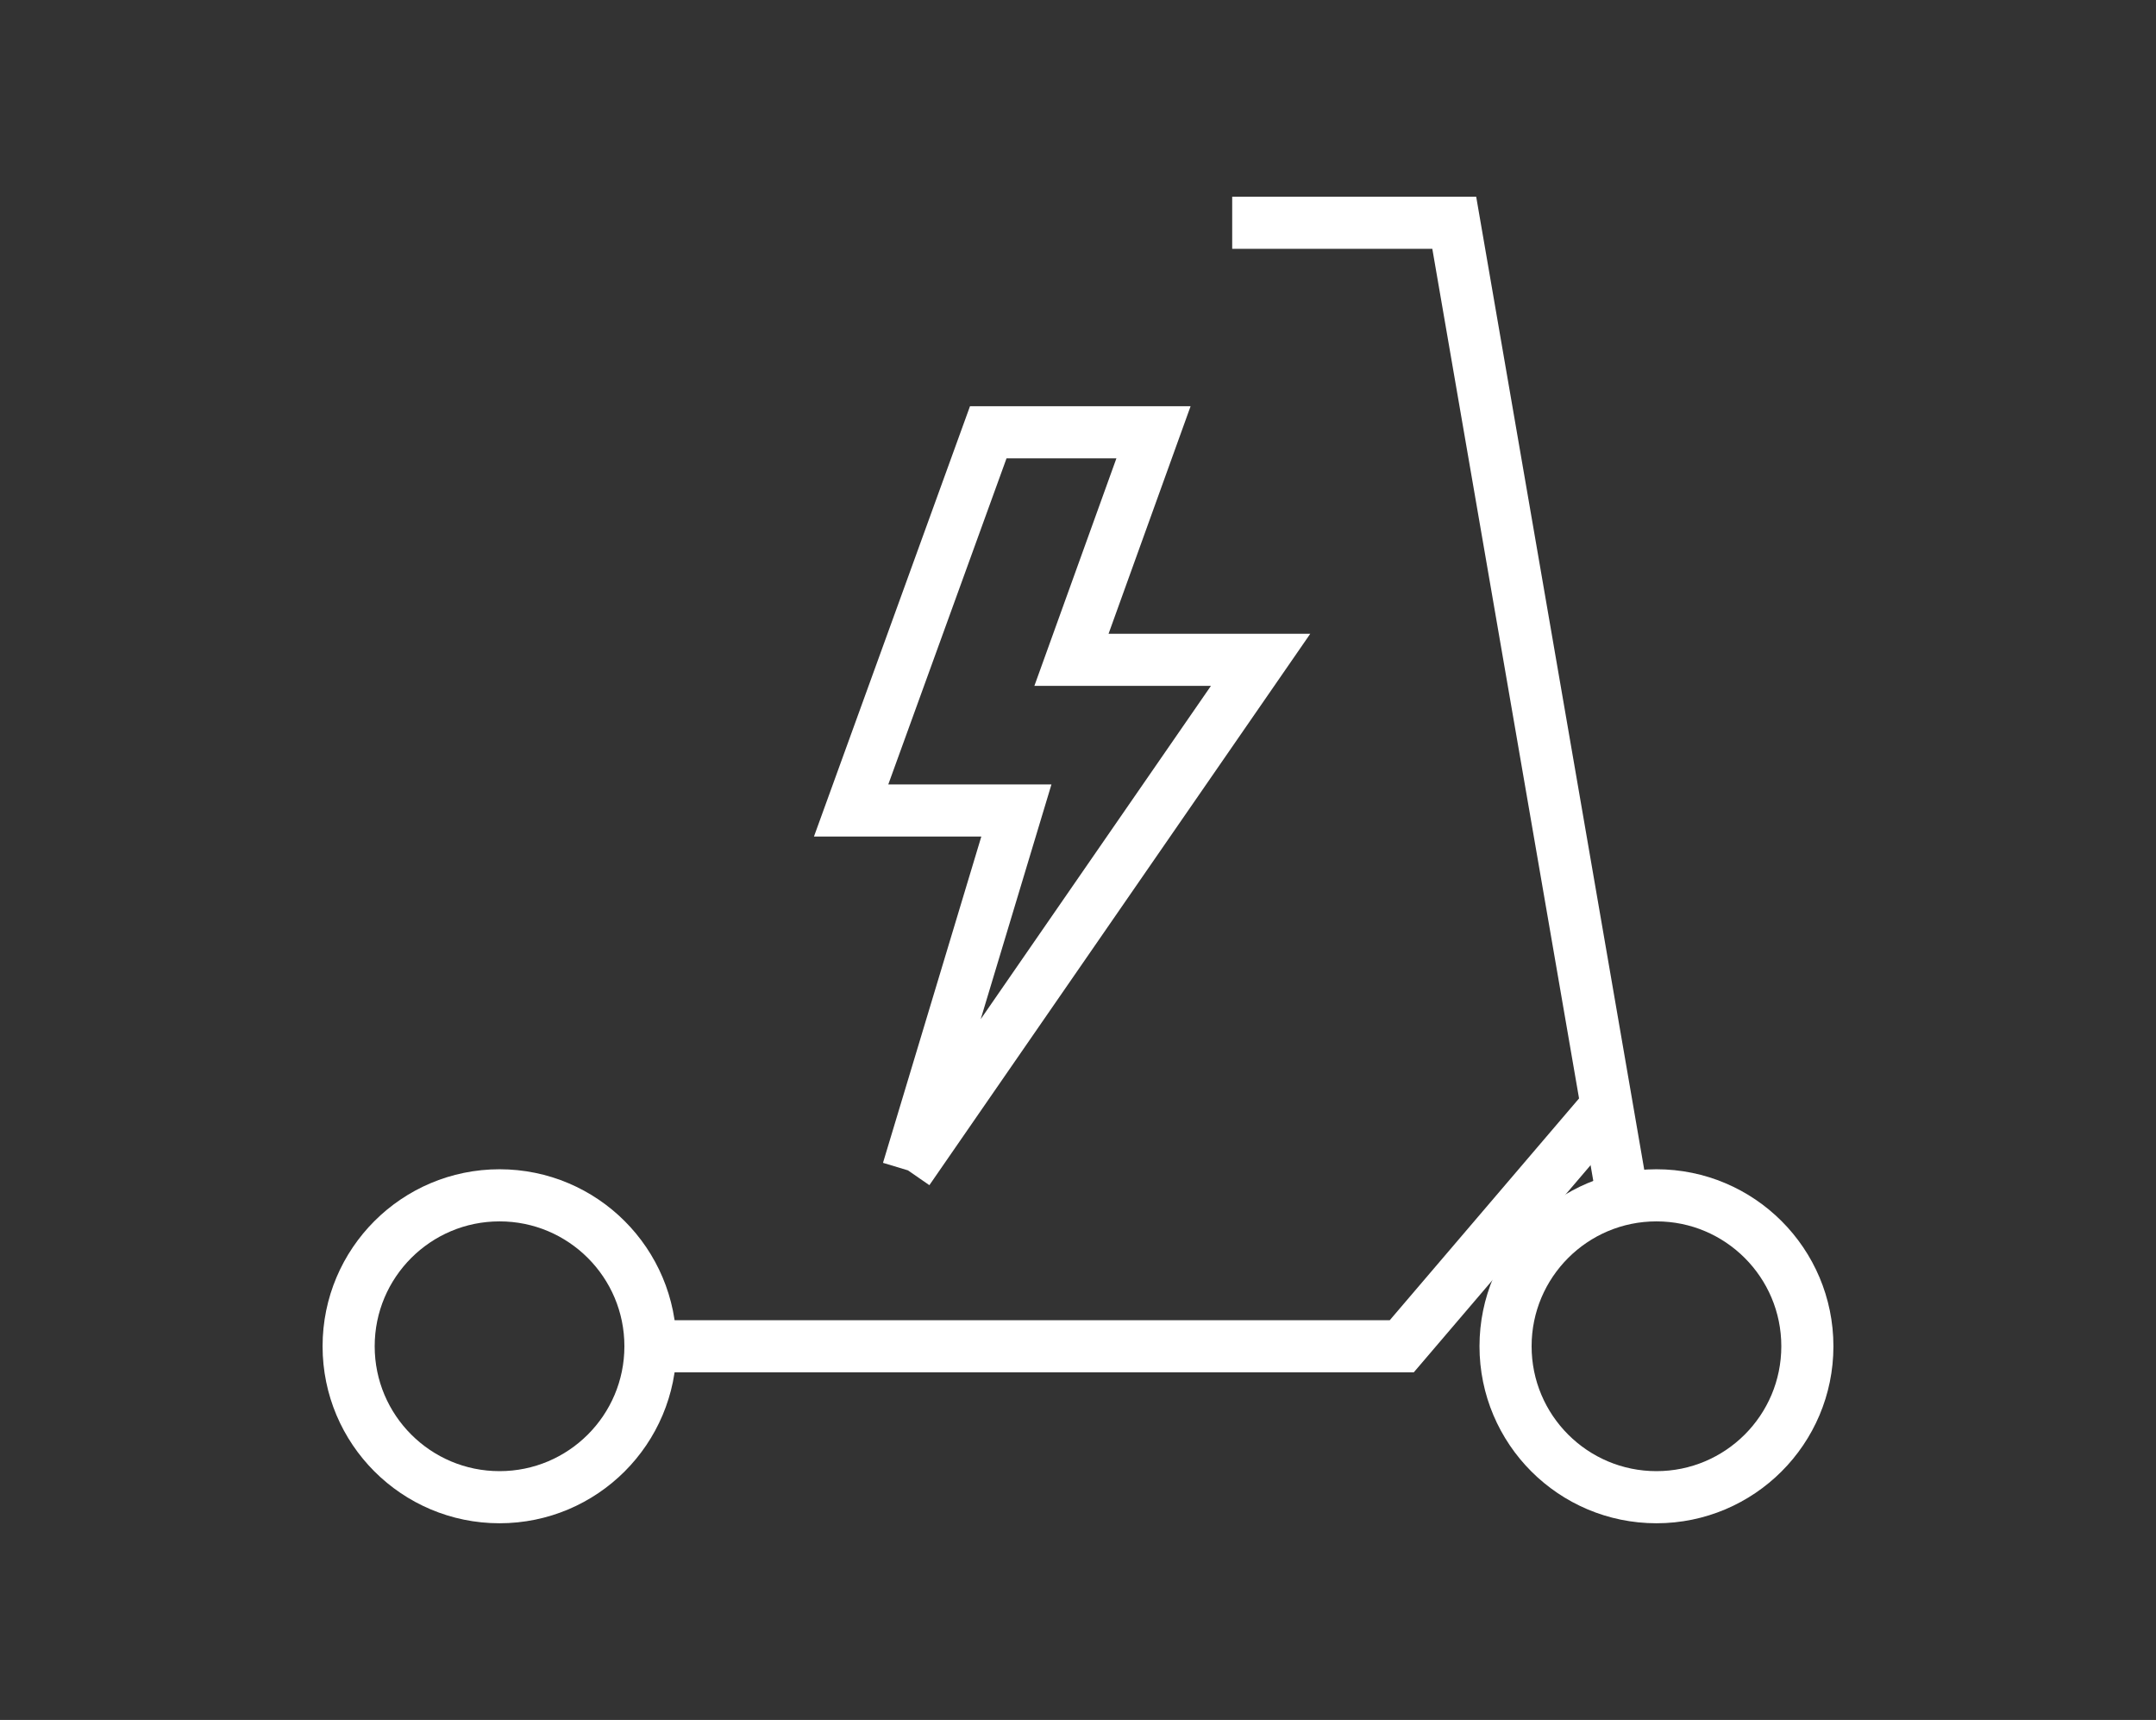
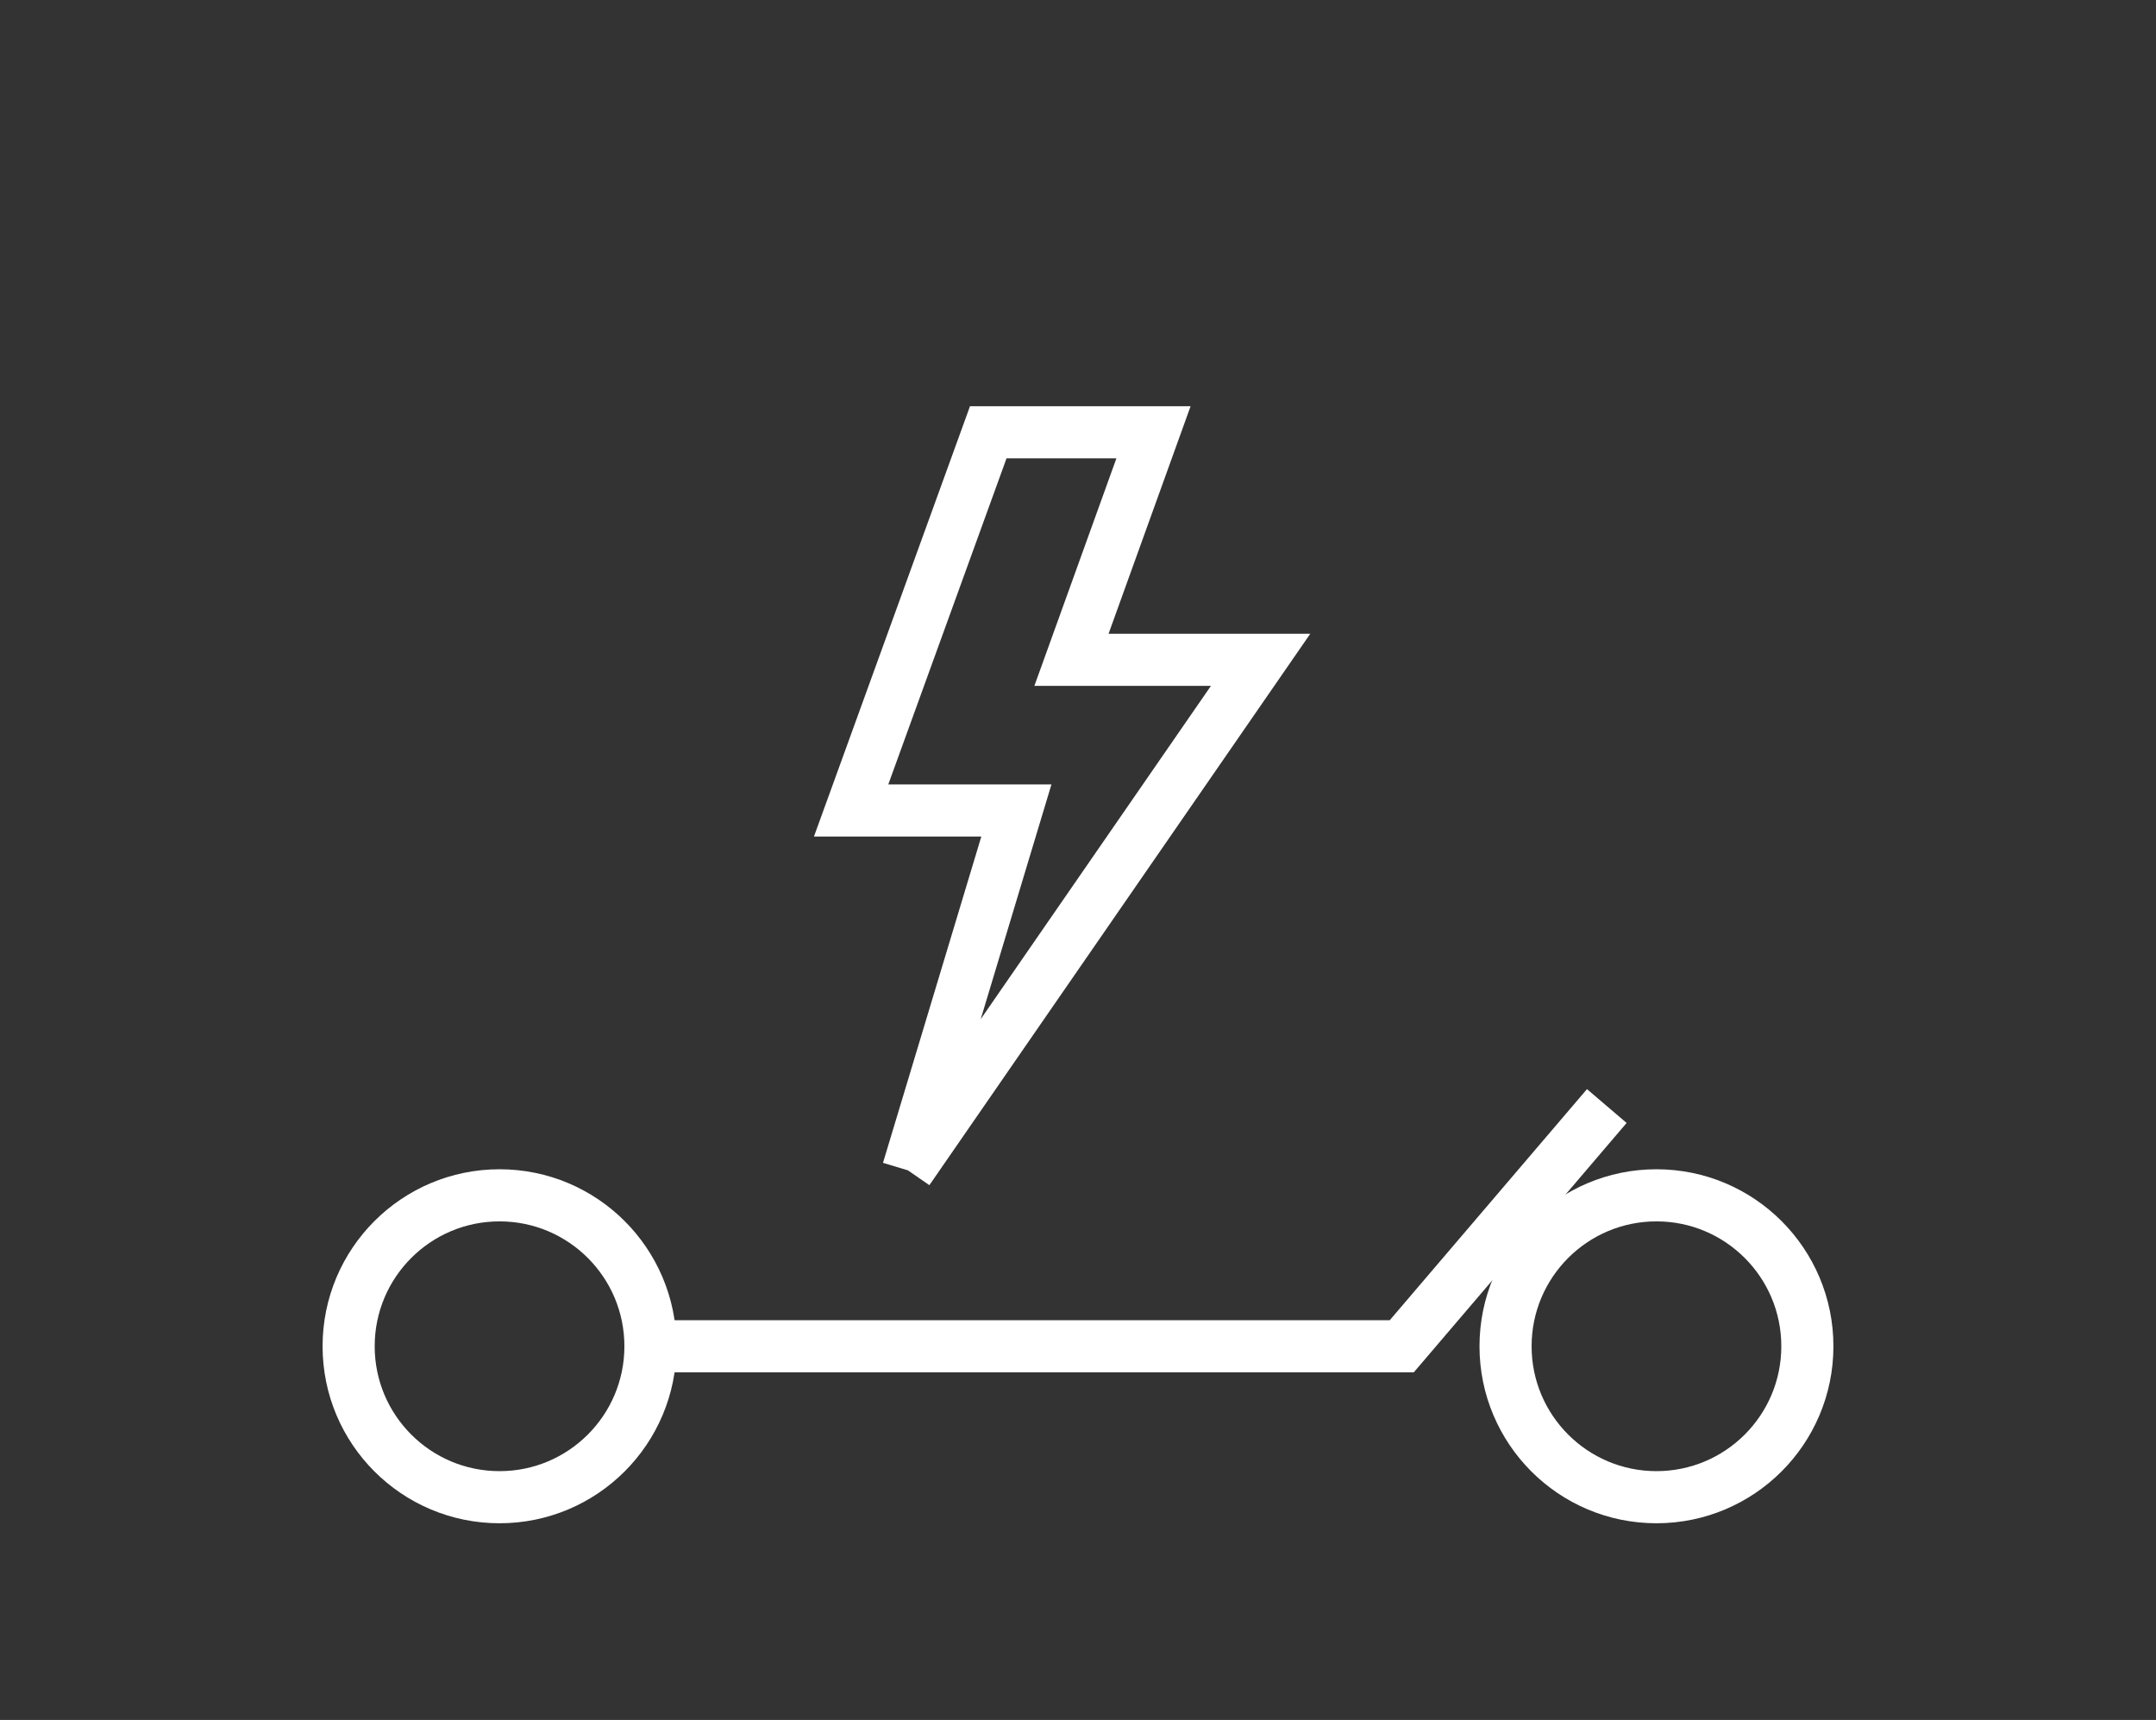
<svg xmlns="http://www.w3.org/2000/svg" version="1.1" id="Calque_1" x="0px" y="0px" width="82.75px" height="66px" viewBox="0 0 82.75 66" enable-background="new 0 0 82.75 66" xml:space="preserve">
  <rect x="0" y="0" width="82.75" height="66" fill="#333333" stroke="none" />
  <g>
    <circle fill="none" stroke="#FFFFFF" stroke-width="2" stroke-miterlimit="10" cx="19.173" cy="51.66" r="5.792" />
    <circle fill="none" stroke="#FFFFFF" stroke-width="2" stroke-miterlimit="10" cx="63.577" cy="51.66" r="5.792" />
    <polyline fill="none" stroke="#FFFFFF" stroke-width="2" stroke-miterlimit="10" points="24.965,51.66 53.802,51.66 61.671,42.442     " />
-     <polyline fill="none" stroke="#FFFFFF" stroke-width="2" stroke-miterlimit="10" points="62.289,46.018 55.816,8.548 47.293,8.548     " />
    <polyline fill="none" stroke="#FFFFFF" stroke-width="2" stroke-miterlimit="10" points="34.848,44.91 39.01,31.101 32.667,31.101    37.931,16.587 44.273,16.587 41.124,25.32 48.383,25.32 34.848,44.91  " />
  </g>
  <path fill="none" stroke="#FFFFFF" stroke-width="2" stroke-miterlimit="10" d="M134.381,21.98h3.803  c3.68,0,6.662-2.983,6.662-6.663v0c0-3.68-2.982-6.663-6.662-6.663h-8.599c-0.634,0-1.147,0.514-1.147,1.147v11.031  c0,0.634,0.514,1.147,1.147,1.147h1.651" />
  <path fill="none" stroke="#FFFFFF" stroke-width="2" stroke-miterlimit="10" d="M128.438,11.277h-3.828  c-0.383,0-0.693,0.31-0.693,0.693v6.695c0,0.382,0.311,0.693,0.693,0.693h3.828" />
  <line fill="none" stroke="#FFFFFF" stroke-width="2" stroke-miterlimit="10" x1="123.916" y1="13.546" x2="120.35" y2="13.546" />
  <line fill="none" stroke="#FFFFFF" stroke-width="2" stroke-miterlimit="10" x1="123.916" y1="17.089" x2="120.35" y2="17.089" />
-   <path fill="none" stroke="#FFFFFF" stroke-width="2" stroke-miterlimit="10" d="M136.942,39.723h-4.476  c-3.367,0-6.098-2.73-6.098-6.098l0,0c0-3.364,2.725-6.092,6.088-6.098l34.305-0.015c3.363-0.005,6.088-2.733,6.088-6.097v0  c0-3.368-2.73-6.098-6.098-6.098h-21.906" />
  <line fill="none" stroke="#FFFFFF" stroke-width="2" stroke-miterlimit="10" x1="132.402" y1="11.277" x2="132.121" y2="11.277" />
  <line fill="none" stroke="#FFFFFF" stroke-width="2" stroke-miterlimit="10" x1="137.643" y1="11.277" x2="135.545" y2="11.277" />
  <circle fill="none" stroke="#FFFFFF" stroke-width="2" stroke-miterlimit="10" cx="132.313" cy="52.84" r="7.849" />
  <circle fill="none" stroke="#FFFFFF" stroke-width="2" stroke-miterlimit="10" cx="161.353" cy="52.84" r="7.849" />
  <line fill="none" stroke="#FFFFFF" stroke-width="2" stroke-miterlimit="10" x1="147.447" y1="52.863" x2="156.385" y2="41.906" />
  <polyline fill="none" stroke="#FFFFFF" stroke-width="2" stroke-miterlimit="10" points="155.834,39.723 141.217,39.723   132.313,53.025 142.984,53.025 " />
  <line fill="none" stroke="#FFFFFF" stroke-width="2" stroke-miterlimit="10" x1="144.051" y1="50.955" x2="140.363" y2="36.342" />
  <path fill="none" stroke="#FFFFFF" stroke-width="2" stroke-miterlimit="10" d="M161.354,52.84c-2.498-3.32-4.469-8.453-5.52-13.117  c-0.682-3.021-1.373-3.381-4.418-3.381" />
  <circle fill="none" stroke="#FFFFFF" stroke-width="2" stroke-miterlimit="10" cx="145.211" cy="52.863" r="2.236" />
  <line fill="none" stroke="#FFFFFF" stroke-width="2" stroke-miterlimit="10" x1="138.054" y1="36.342" x2="143.537" y2="36.342" />
  <polyline fill="none" stroke="#FFFFFF" stroke-width="2" stroke-miterlimit="10" points="144.092,54.799 142.975,56.779   141.855,56.779 " />
  <polyline fill="none" stroke="#FFFFFF" stroke-width="2" stroke-miterlimit="10" points="145.49,50.648 146.609,48.391   147.727,48.391 " />
  <g>
    <path fill="none" stroke="#FFFFFF" stroke-width="2" stroke-miterlimit="10" d="M-84.109,64.998l2.94-2.43   c1.123-0.793,2.466-1.217,3.837-1.217h16.043c1.404,0,2.367-1.42,1.845-2.725l-3.071-7.672h3.866c0.931,0,1.798,0.455,2.33,1.219   l6.688,9.617c0.947,1.359,0.231,3.246-1.382,3.635l-7.057,1.705c-4.126,0.994-7.242,4.385-7.893,8.578l-1.119,7.25   c-0.19,1.238-1.256,2.154-2.51,2.154h-16.414c-0.561,0-1.107-0.115-1.609-0.336c-0.502-0.219-0.96-0.543-1.337-0.953   c-0.93-1.004-1.99-1.877-3.154-2.594l-6.386-3.914c-0.672-0.414-0.892-1.283-0.499-1.963l1.135-1.965   c0.4-0.693,1.289-0.932,1.983-0.531l5.168,2.984c0.98,0.564,2.171-0.25,2.017-1.371c-0.4-2.875-3.231-5.1-3.231-5.1l-18.713-16.04   l8.129-0.439c1.773-0.095,3.476,0.716,4.512,2.157c0.791,1.092,1.687,2.363,2.361,3.328c0.647,0.926,1.704,1.488,2.834,1.488   c2.356,0.002,4.241-0.359,5.849,1.699C-86.028,62.744-85.084,63.867-84.109,64.998c0,0,1.119,1.299,2.405,2.789" />
    <path fill="none" stroke="#FFFFFF" stroke-width="2" stroke-miterlimit="10" d="M-100.708,80.564   c-0.707,2.125-2.711,3.658-5.075,3.658c-2.953,0-5.346-2.395-5.346-5.348s2.394-5.346,5.346-5.346c0.537,0,1.057,0.078,1.544,0.227   " />
    <path fill="none" stroke="#FFFFFF" stroke-width="2" stroke-miterlimit="10" d="M-53.027,73.922c2.034,0.938,3.336,3.1,3.074,5.449   c-0.327,2.934-2.971,5.049-5.905,4.721c-2.936-0.326-5.049-2.971-4.723-5.904c0.06-0.533,0.195-1.041,0.396-1.51" />
    <line fill="none" stroke="#FFFFFF" stroke-width="2" stroke-miterlimit="10" x1="-94.793" y1="73.48" x2="-94.793" y2="73.479" />
    <path fill="none" stroke="#FFFFFF" stroke-width="2" stroke-miterlimit="10" d="M-100.327,67.867   c-1.669-0.843-3.556-1.318-5.552-1.318c-6.808,0-12.326,5.52-12.326,12.326c0,6.809,5.519,12.326,12.326,12.326   c6.327,0,11.542-4.768,12.247-10.906" />
    <path fill="none" stroke="#FFFFFF" stroke-width="2" stroke-miterlimit="10" d="M-56.566,66.769   c0.437-0.048,0.882-0.071,1.33-0.071c6.809,0,12.327,5.52,12.327,12.326c0,6.809-5.519,12.326-12.327,12.326   c-5.554,0-10.253-3.674-11.795-8.727" />
    <polyline fill="none" stroke="#FFFFFF" stroke-width="2" stroke-miterlimit="10" points="-56.623,76.178 -58.319,71.732    -59.843,67.73  " />
  </g>
-   <path fill="none" stroke="#FFFFFF" stroke-width="2" stroke-miterlimit="10" d="M-110.795-7.219v-1.854v-2.113  c0-1.904-1.543-3.448-3.448-3.448h-13.261c-1.886,0-3.416,1.53-3.416,3.416v2.41" />
+   <path fill="none" stroke="#FFFFFF" stroke-width="2" stroke-miterlimit="10" d="M-110.795-7.219v-1.854v-2.113  c0-1.904-1.543-3.448-3.448-3.448h-13.261v2.41" />
  <path fill="none" stroke="#FFFFFF" stroke-width="2" stroke-miterlimit="10" d="M-123.058,9.993h0.331  c0.853,0,1.515-0.746,1.412-1.594l-0.273-2.238c-0.244-2.004-1.218-3.763-2.638-5.018c-1.417-1.255-3.278-2.007-5.296-2.007  c-3.755,0-7.004,2.61-7.806,6.278l-0.599,2.725l-0.029,0.127c-0.186,0.855,0.434,1.666,1.292,1.722  c0.032,0.005,0.063,0.005,0.095,0.005h5.624" />
  <path fill="none" stroke="#FFFFFF" stroke-width="2" stroke-miterlimit="10" d="M-123.058,9.993c0.056,0.345,0.082,0.699,0.082,1.06  c0,3.803-3.082,6.885-6.885,6.885s-6.885-3.082-6.885-6.885c0-0.363,0.029-0.718,0.082-1.064" />
  <path fill="none" stroke="#FFFFFF" stroke-width="2" stroke-miterlimit="10" d="M-139.369-2.847  c-1.192,1.959-1.877,4.258-1.877,6.721v2.1c0,1.196,0.969,2.166,2.166,2.166h1.154" />
  <path fill="none" stroke="#FFFFFF" stroke-width="2" stroke-miterlimit="10" d="M-134.974-7.219c1.231-0.747,2.598-1.29,4.054-1.589  c0.845-0.175,1.721-0.265,2.619-0.265h5.326" />
  <path fill="none" stroke="#FFFFFF" stroke-width="2" stroke-miterlimit="10" d="M-93.521-22.482  c0.904-0.572,0.924-1.297,0.261-2.217l-1.218-1.684c-0.421-0.585-1.149-0.866-1.854-0.72L-98.5-26.65  c-1.665,0.347-2.725,1.989-2.354,3.646c0.946,4.253,1.893,8.507,2.839,12.761c0.693,3.114,1.764,6.199,1.961,9.401  c0.181,2.918-0.467,5.78-3.111,7.241c-3.619,1.997-6.644,1.857-9.819,1.323c-2.483-0.418-5.251-0.974-5.251-3.899V2.398  c0-1.433,0.416-2.836,1.194-4.035l1.102-1.7c0.374-0.577,0.66-1.205,0.853-1.859c0.194-0.654,0.294-1.334,0.294-2.023v-1.854" />
  <path fill="none" stroke="#FFFFFF" stroke-width="2" stroke-miterlimit="10" d="M-88.36-0.523c-0.379-1.278-1.451-2.483-2.709-2.944  c-0.509-0.186-0.811-0.095-1.017-0.611c-0.072-0.175-0.114-0.371-0.17-0.551c-0.972-3.159-3.006-12.742-3.71-15.036" />
  <path fill="none" stroke="#FFFFFF" stroke-width="2" stroke-miterlimit="10" d="M-121.315,8.399  c0.424,1.861,2.079,3.183,3.986,3.183h16.054c1.227,0,2.439-0.286,3.538-0.834c0.546-0.272,1.054-0.606,1.518-0.993" />
  <line fill="none" stroke="#FFFFFF" stroke-width="2" stroke-miterlimit="10" x1="-96.76" y1="-24.961" x2="-97.388" y2="-26.883" />
-   <path fill="none" stroke="#FFFFFF" stroke-width="2" stroke-miterlimit="10" d="M-100.816-22.837l-2.995,1.697  c-0.66,0.374-1.009,1.127-0.867,1.873l0.275,1.444c0.07,0.369,0.502,0.536,0.803,0.311l0.352-0.066" />
  <path fill="none" stroke="#FFFFFF" stroke-width="2" stroke-miterlimit="10" d="M-139.369-2.847l-2.498,0.082  c-0.55,0.016-0.85-0.644-0.471-1.046l2.921-3.101c0.183-0.196,0.442-0.307,0.709-0.307h3.734" />
  <path fill="none" stroke="#FFFFFF" stroke-width="2" stroke-miterlimit="10" d="M-87.035,7.079c0.421-0.381-0.55,0.417,0.009,0.06  h0.003c1.313-0.842,3.034-1.57,5.28-1.965h0.003c0.865-0.153,1.811-0.257,2.838-0.297c-0.738-3.119-4.125-5.476-8.192-5.476  c-0.43,0-0.853,0.026-1.267,0.076c0.014,0.027,0.011,0.037,0.032,0.111c0.144,0.512,0.164,1.058,0.014,1.567  c-0.498,1.7-2.028,1.677-3.104,2.435c-1.049,0.738-1.523,2.001-2.299,2.96c-0.159,0.233-0.315,0.463-0.474,0.693h-0.003  c-0.029,0.045-0.061,0.093-0.093,0.139c-0.196,0.367-0.418,0.715-0.665,1.046c-0.37,0.489-0.797,0.935-1.268,1.326  c-0.008,0.079-0.011,0.159-0.011,0.238c0,1.61,1.363,2.913,3.045,2.913c0.09,0,0.178-0.003,0.265-0.011  c0.136-0.011,0.268-0.034,0.397-0.066" />
  <line fill="none" stroke="#FFFFFF" stroke-width="2" stroke-miterlimit="10" x1="-87.026" y1="7.138" x2="-87.021" y2="7.138" />
  <path fill="none" stroke="#FFFFFF" stroke-width="2" stroke-miterlimit="10" d="M-81.743,5.173c1.809,1.269,2.989,3.368,2.989,5.746  c0,3.877-3.141,7.018-7.017,7.018c-3.215,0-5.924-2.161-6.753-5.108" />
</svg>